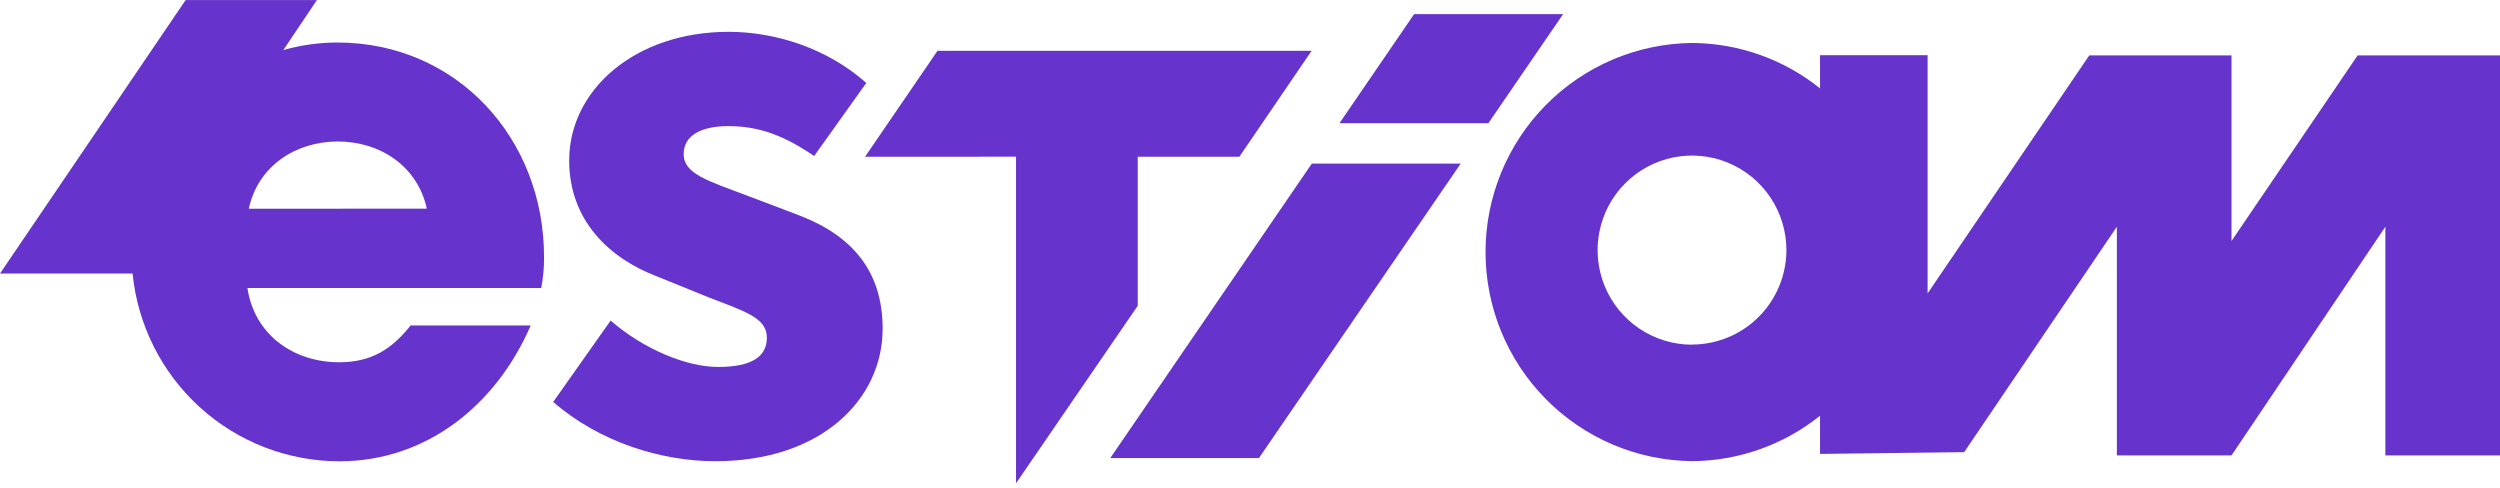
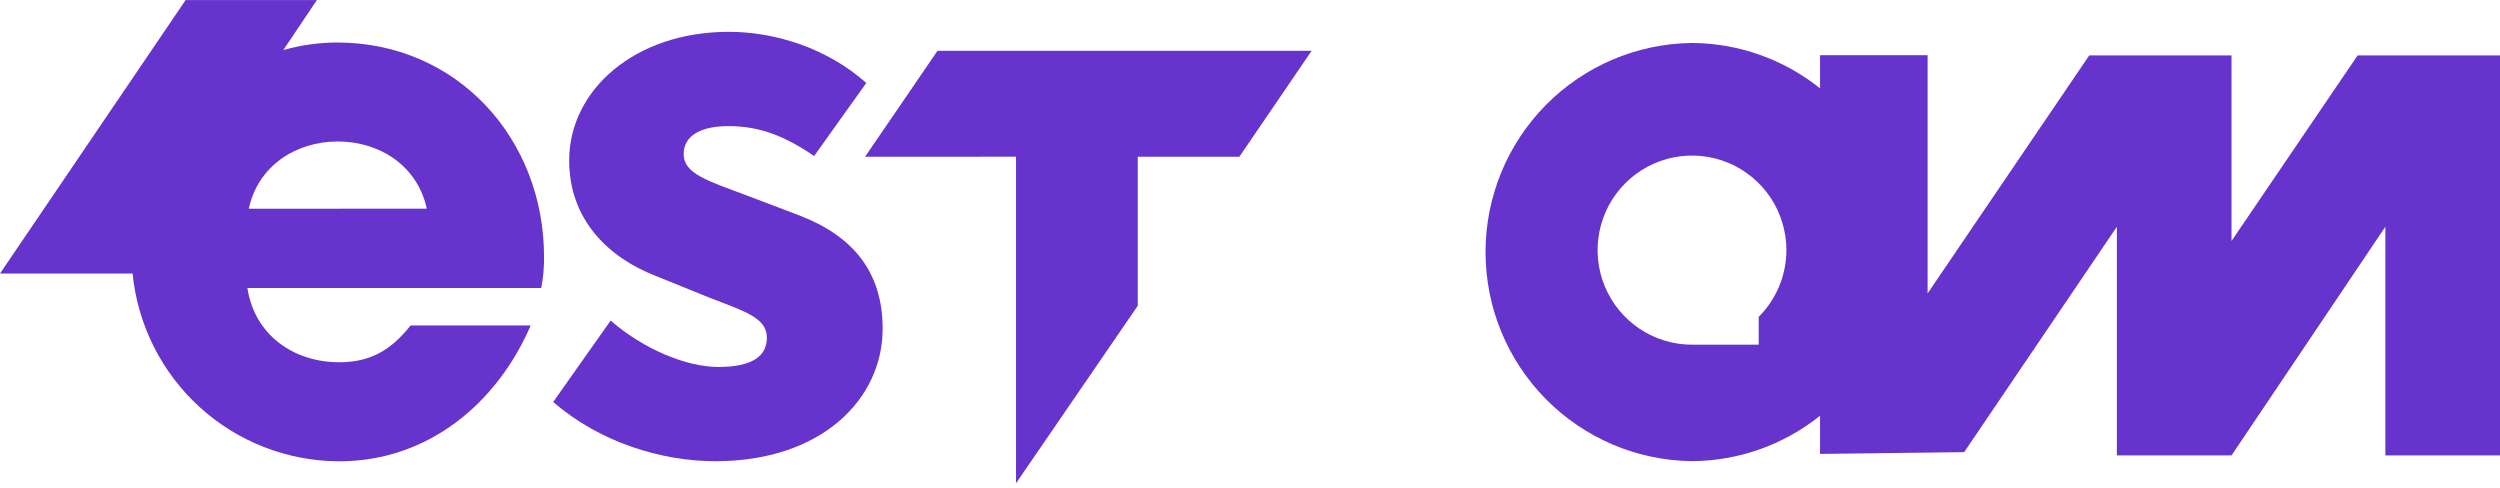
<svg xmlns="http://www.w3.org/2000/svg" width="256" height="50" viewBox="0 0 256 50" fill="none">
  <g clip-path="url(#clip0_154_4245)">
    <path d="M116.505 31.311V16.047H126.912L134.309 5.204H116.505H108.861H95.999L88.58 16.053L104.041 16.044V49.486L116.505 31.311Z" fill="#6633CC" />
-     <path d="M160.061 1.448H144.805L137.165 12.613H152.411L160.061 1.448Z" fill="#6633CC" />
-     <path d="M113.693 46.905H128.917L149.571 16.756H134.328L113.693 46.905Z" fill="#6633CC" />
    <path d="M34.521 4.352C32.658 4.358 30.805 4.618 29.012 5.125L32.45 0.009H19.006L0 28.01H13.576C14.099 33.271 16.553 38.15 20.462 41.703C24.371 45.255 29.458 47.227 34.736 47.237C43.778 47.237 50.865 41.371 54.343 33.329H42.042C40.09 35.793 37.99 37.095 34.736 37.095C30.037 37.095 26.055 34.269 25.334 29.493H55.422C55.626 28.443 55.722 27.375 55.71 26.306C55.71 14.194 46.814 4.352 34.521 4.352ZM25.477 21.374C26.406 17.022 30.252 14.488 34.591 14.488C38.93 14.488 42.766 17.022 43.705 21.368L25.477 21.374Z" fill="#6633CC" />
    <path d="M81.816 22.046L76.484 20.022C72.505 18.524 70.007 17.805 70.007 15.784C70.007 13.883 71.762 12.914 74.599 12.914C77.837 12.914 80.399 13.956 83.368 15.977L88.707 8.495C84.709 4.944 79.412 3.259 74.615 3.259C65.032 3.259 58.284 9.195 58.284 16.433C58.284 22.569 62.395 26.414 67.123 28.242L72.591 30.459C76.3 31.894 78.527 32.546 78.527 34.577C78.527 36.477 77.04 37.576 73.533 37.576C70.295 37.576 65.883 35.752 62.531 32.825L56.649 41.159C61.374 45.276 67.717 47.228 73.245 47.228C84.175 47.228 90.383 40.836 90.383 33.658C90.383 27.792 87.28 24.133 81.816 22.046Z" fill="#6633CC" />
-     <path d="M186.372 46.48L201.132 46.3L216.767 23.218V46.635H228.506L244.261 23.218V46.635H256V5.673H241.421L228.506 24.678V5.673H213.94L197.387 30.044V5.654H186.372V9.05C182.643 6.059 178.013 4.42 173.236 4.4C167.611 4.468 162.24 6.754 158.287 10.762C154.334 14.77 152.118 20.177 152.118 25.811C152.118 31.444 154.334 36.851 158.287 40.859C162.24 44.867 167.611 47.153 173.236 47.221C178.013 47.201 182.643 45.562 186.372 42.571V46.48ZM173.261 35.296C171.349 35.296 169.48 34.728 167.89 33.664C166.3 32.6 165.061 31.087 164.329 29.318C163.598 27.549 163.406 25.602 163.779 23.724C164.152 21.845 165.073 20.12 166.425 18.766C167.777 17.411 169.5 16.489 171.375 16.116C173.25 15.742 175.194 15.934 176.961 16.666C178.727 17.399 180.237 18.64 181.299 20.233C182.362 21.825 182.929 23.697 182.929 25.613C182.923 28.178 181.902 30.636 180.09 32.449C178.278 34.261 175.822 35.28 173.261 35.283V35.296Z" fill="#6633CC" />
+     <path d="M186.372 46.48L201.132 46.3L216.767 23.218V46.635H228.506L244.261 23.218V46.635H256V5.673H241.421L228.506 24.678V5.673H213.94L197.387 30.044V5.654H186.372V9.05C182.643 6.059 178.013 4.42 173.236 4.4C167.611 4.468 162.24 6.754 158.287 10.762C154.334 14.77 152.118 20.177 152.118 25.811C152.118 31.444 154.334 36.851 158.287 40.859C162.24 44.867 167.611 47.153 173.236 47.221C178.013 47.201 182.643 45.562 186.372 42.571V46.48ZM173.261 35.296C171.349 35.296 169.48 34.728 167.89 33.664C166.3 32.6 165.061 31.087 164.329 29.318C163.598 27.549 163.406 25.602 163.779 23.724C164.152 21.845 165.073 20.12 166.425 18.766C167.777 17.411 169.5 16.489 171.375 16.116C173.25 15.742 175.194 15.934 176.961 16.666C178.727 17.399 180.237 18.64 181.299 20.233C182.362 21.825 182.929 23.697 182.929 25.613C182.923 28.178 181.902 30.636 180.09 32.449V35.296Z" fill="#6633CC" />
  </g>
  <defs>
    <clipPath id="clip0_154_4245">
      <rect width="256" height="50" fill="white" />
    </clipPath>
  </defs>
</svg>